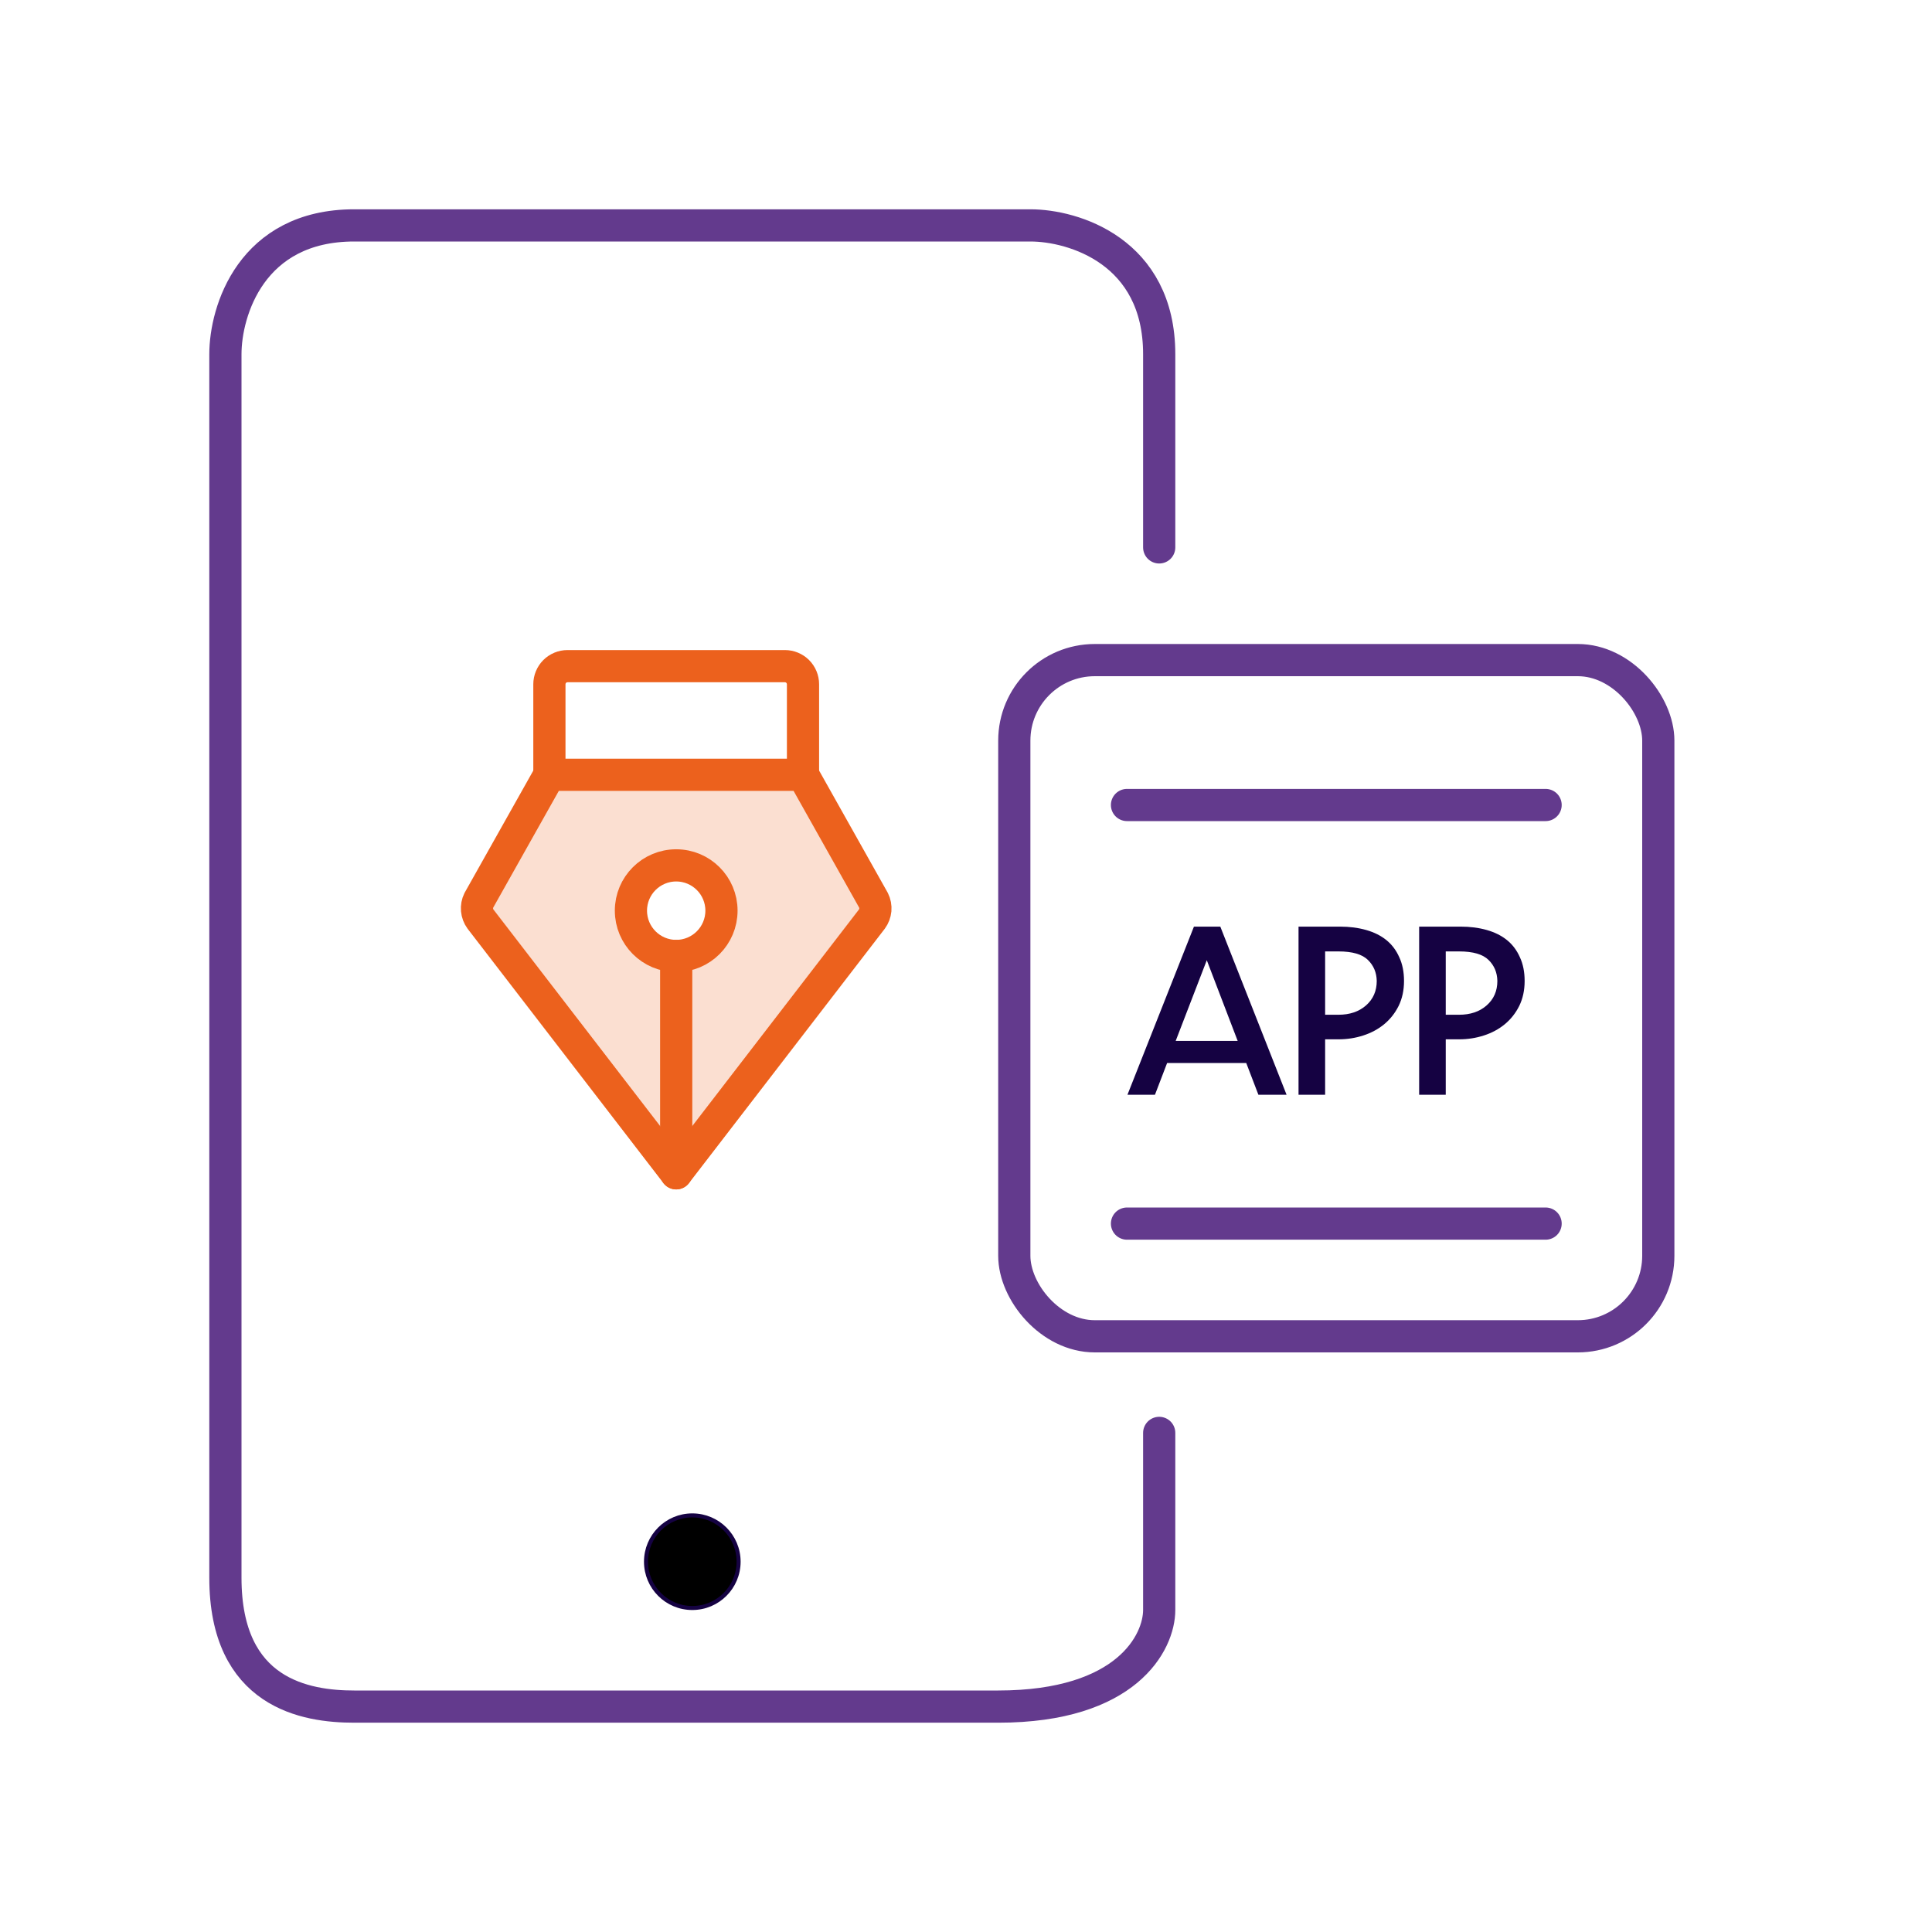
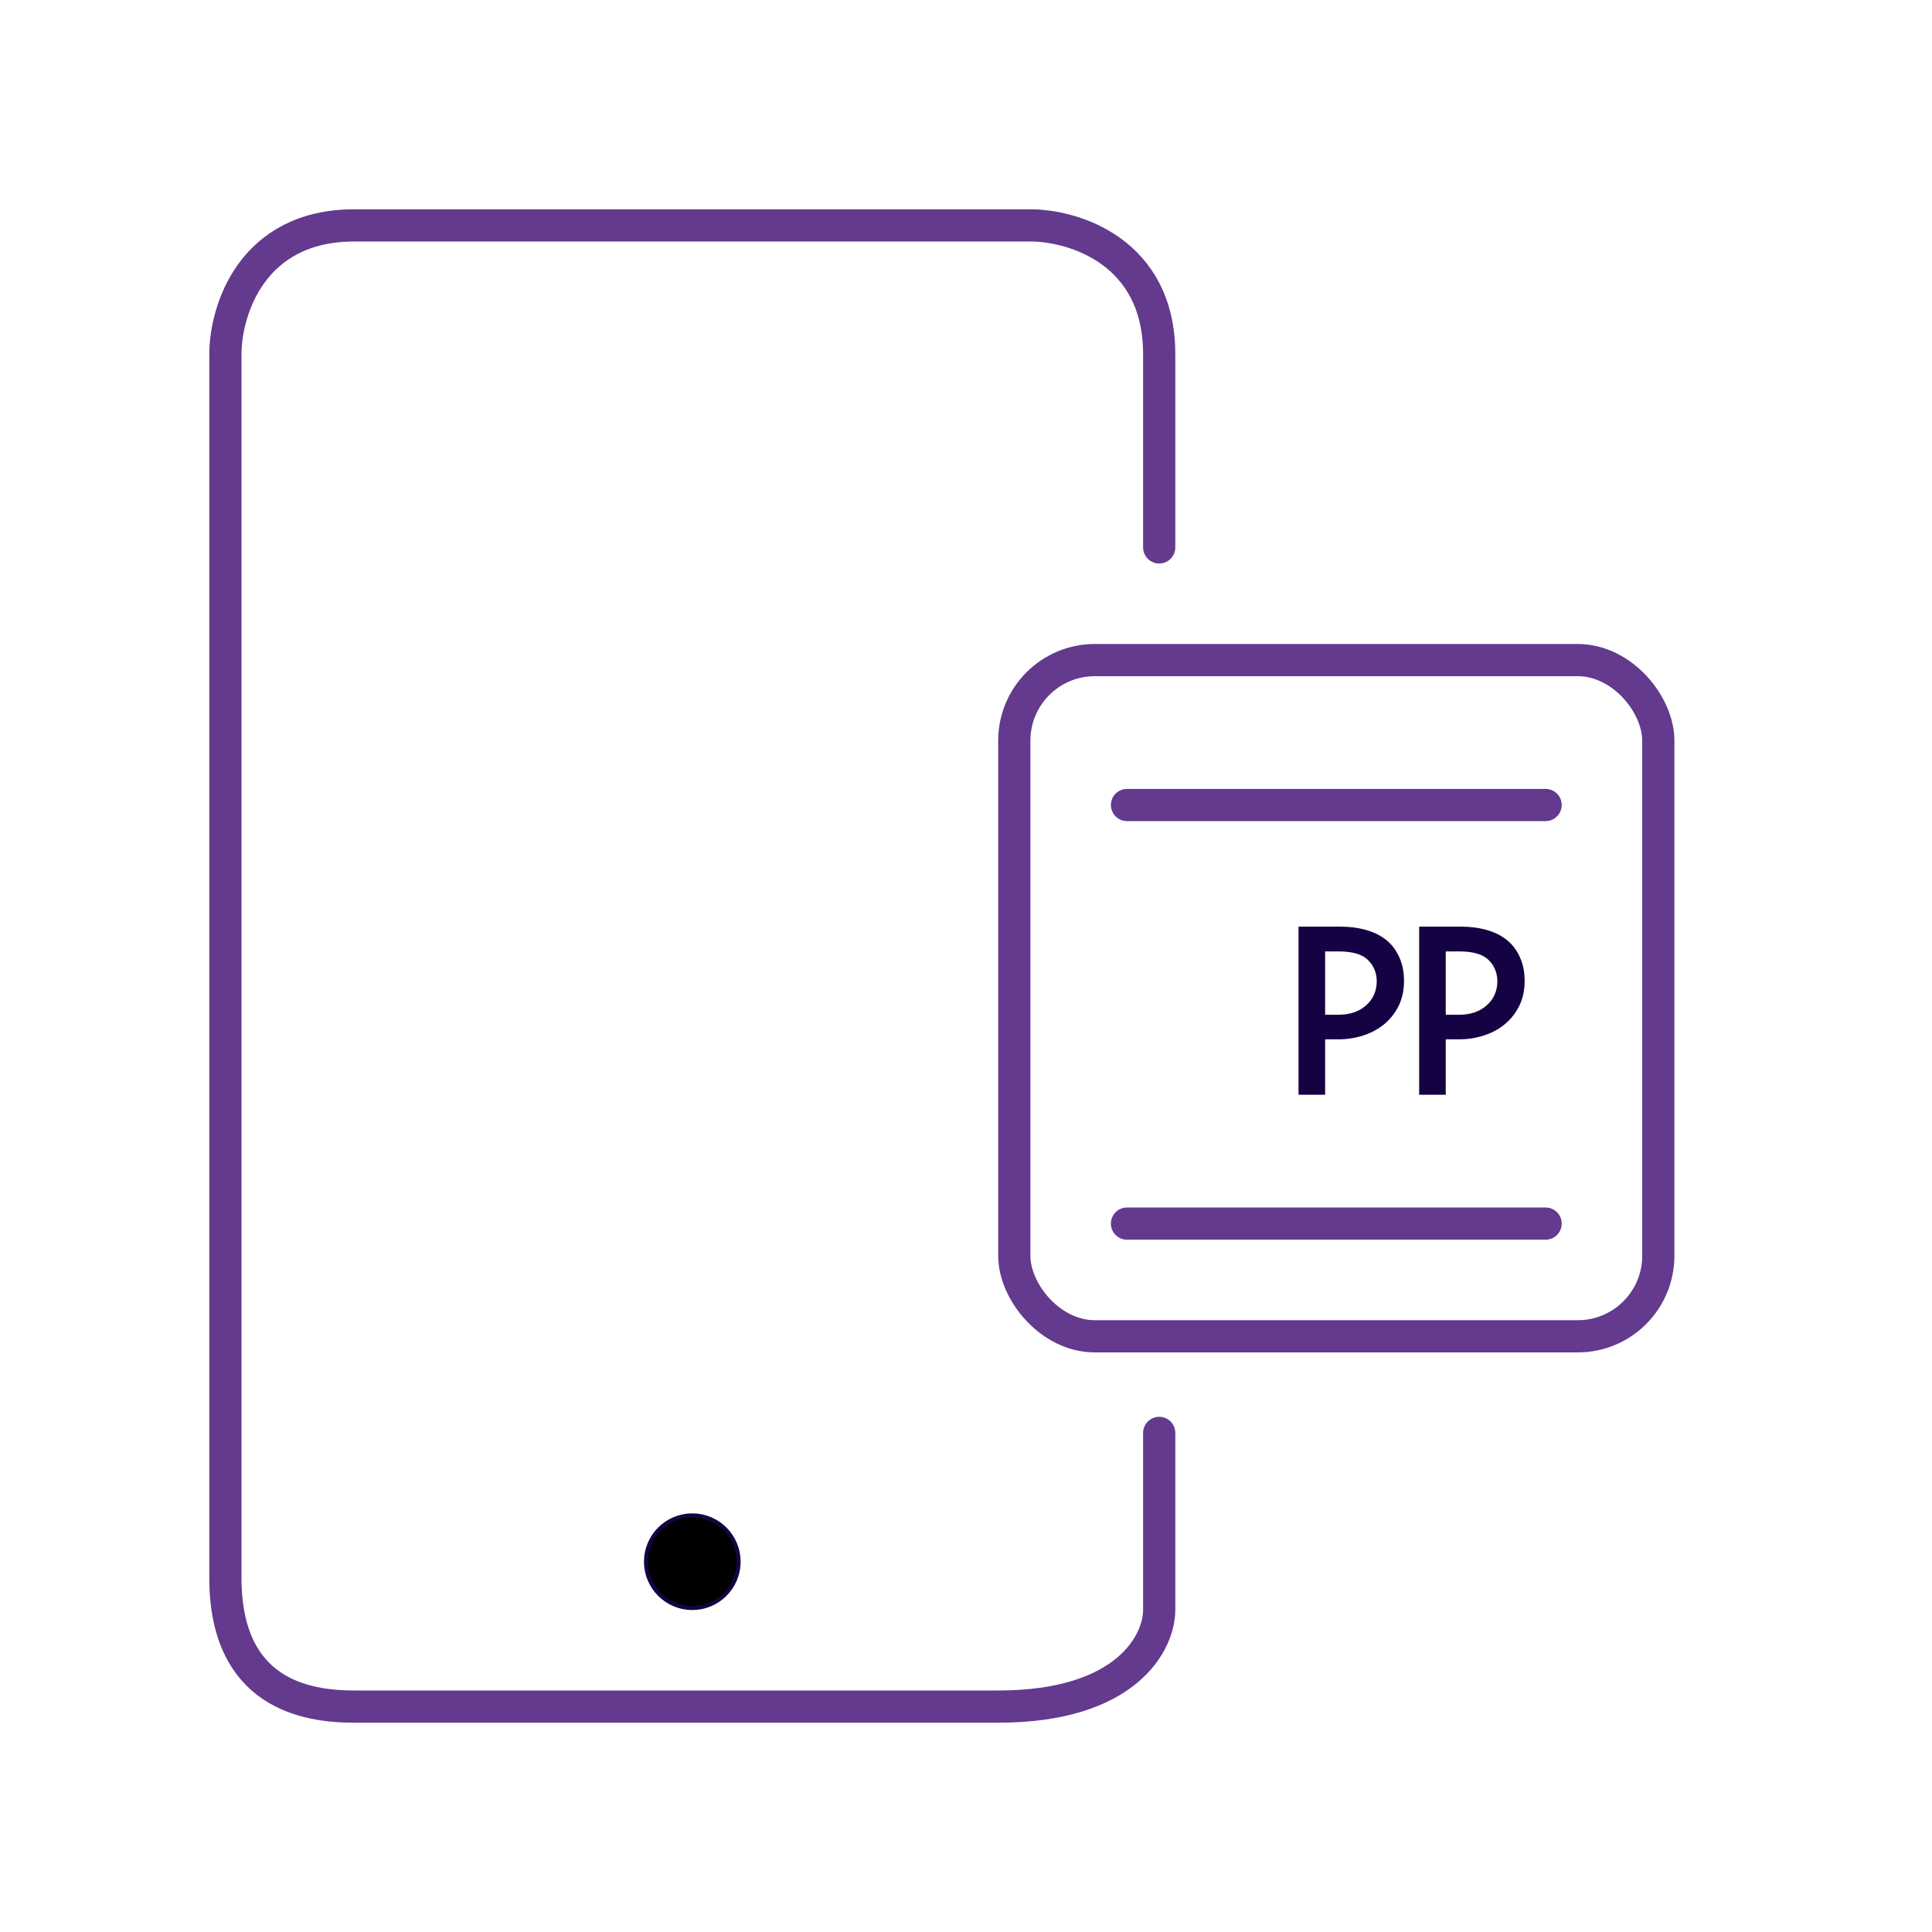
<svg xmlns="http://www.w3.org/2000/svg" width="60" height="60" viewBox="0 0 60 60" fill="none">
  <rect width="60" height="60" fill="white" />
  <path d="M20.062 48.5C20.062 47.706 20.706 47.062 21.5 47.062C22.294 47.062 22.938 47.706 22.938 48.5C22.938 49.294 22.294 49.938 21.5 49.938C20.706 49.938 20.062 49.294 20.062 48.5Z" fill="black" stroke="#150242" stroke-width="0.125" />
  <path d="M36 44.5V50C36 51 35 53 31 53C27 53 16 53 11 53C9.5 53 7 52.6 7 49C7 45.4 7 22.167 7 11C7 9.667 7.8 7 11 7C14.2 7 26.333 7 32 7C33.333 7 36 7.8 36 11C36 14.2 36 16.333 36 17" stroke="#633A8D" stroke-linecap="round" />
  <g clip-path="url(#clip0_4112_1533)">
-     <path opacity="0.2" d="M27.129 27.96L24.938 24.062H17.062L14.871 27.96C14.825 28.052 14.806 28.156 14.815 28.259C14.824 28.361 14.861 28.46 14.922 28.543L21 36.438L27.077 28.543C27.139 28.46 27.176 28.361 27.185 28.259C27.194 28.156 27.175 28.052 27.129 27.96ZM21 29.688C20.722 29.688 20.45 29.605 20.219 29.451C19.988 29.296 19.807 29.076 19.701 28.819C19.594 28.562 19.567 28.28 19.621 28.007C19.675 27.734 19.809 27.483 20.006 27.287C20.202 27.09 20.453 26.956 20.726 26.902C20.998 26.848 21.281 26.876 21.538 26.982C21.795 27.088 22.015 27.269 22.169 27.5C22.324 27.731 22.406 28.003 22.406 28.281C22.406 28.654 22.258 29.012 21.994 29.276C21.731 29.539 21.373 29.688 21 29.688Z" fill="#EC611D" />
    <path d="M21 29.688C21.777 29.688 22.406 29.058 22.406 28.281C22.406 27.505 21.777 26.875 21 26.875C20.223 26.875 19.594 27.505 19.594 28.281C19.594 29.058 20.223 29.688 21 29.688Z" stroke="#EC611D" stroke-linecap="round" stroke-linejoin="round" />
-     <path d="M21 29.688V36.438" stroke="#EC611D" stroke-linecap="round" stroke-linejoin="round" />
-     <path d="M17.062 24.062L14.871 27.96C14.825 28.052 14.806 28.156 14.815 28.259C14.824 28.361 14.861 28.46 14.922 28.543L21 36.438L27.077 28.543C27.138 28.46 27.175 28.361 27.185 28.259C27.194 28.156 27.174 28.052 27.128 27.96L24.938 24.062H17.062Z" stroke="#EC611D" stroke-linecap="round" stroke-linejoin="round" />
    <path d="M24.938 24.062V21.25C24.938 21.101 24.878 20.958 24.773 20.852C24.667 20.747 24.524 20.688 24.375 20.688H17.625C17.476 20.688 17.333 20.747 17.227 20.852C17.122 20.958 17.062 21.101 17.062 21.25V24.062" stroke="#EC611D" stroke-linecap="round" stroke-linejoin="round" />
  </g>
  <rect x="31.5" y="20.5" width="20" height="21" rx="2.5" fill="white" stroke="#633A8D" />
-   <path d="M38.437 32.326L37.478 29.82L36.512 32.326H38.437ZM39.081 33.999L38.703 33.012H36.246L35.868 33.999H35.014L37.079 28.777H37.898L39.956 33.999H39.081Z" fill="#150242" />
  <path d="M41.573 32.277H41.153V33.999H40.327V28.777H41.615C41.909 28.777 42.179 28.812 42.427 28.882C42.674 28.952 42.884 29.057 43.057 29.197C43.229 29.337 43.362 29.515 43.456 29.729C43.554 29.939 43.603 30.184 43.603 30.464C43.603 30.754 43.547 31.013 43.435 31.241C43.323 31.465 43.173 31.654 42.987 31.808C42.8 31.962 42.583 32.079 42.336 32.158C42.088 32.238 41.834 32.277 41.573 32.277ZM41.566 29.547H41.153V31.514H41.566C41.916 31.514 42.2 31.419 42.42 31.227C42.644 31.031 42.756 30.777 42.756 30.464C42.751 30.203 42.66 29.986 42.483 29.813C42.305 29.636 42 29.547 41.566 29.547Z" fill="#150242" />
  <path d="M45.319 32.277H44.899V33.999H44.073V28.777H45.361C45.655 28.777 45.925 28.812 46.173 28.882C46.42 28.952 46.63 29.057 46.803 29.197C46.975 29.337 47.108 29.515 47.202 29.729C47.3 29.939 47.349 30.184 47.349 30.464C47.349 30.754 47.293 31.013 47.181 31.241C47.069 31.465 46.919 31.654 46.733 31.808C46.546 31.962 46.329 32.079 46.082 32.158C45.834 32.238 45.58 32.277 45.319 32.277ZM45.312 29.547H44.899V31.514H45.312C45.662 31.514 45.947 31.419 46.166 31.227C46.39 31.031 46.502 30.777 46.502 30.464C46.497 30.203 46.406 29.986 46.229 29.813C46.051 29.636 45.746 29.547 45.312 29.547Z" fill="#150242" />
  <path d="M35 25H48" stroke="#633A8D" stroke-linecap="round" stroke-linejoin="round" />
  <path d="M35 38H48" stroke="#633A8D" stroke-linecap="round" stroke-linejoin="round" />
  <defs>
    <clipPath id="clip0_4112_1533">
-       <rect width="18" height="18" fill="white" transform="translate(12 19)" />
-     </clipPath>
+       </clipPath>
  </defs>
</svg>